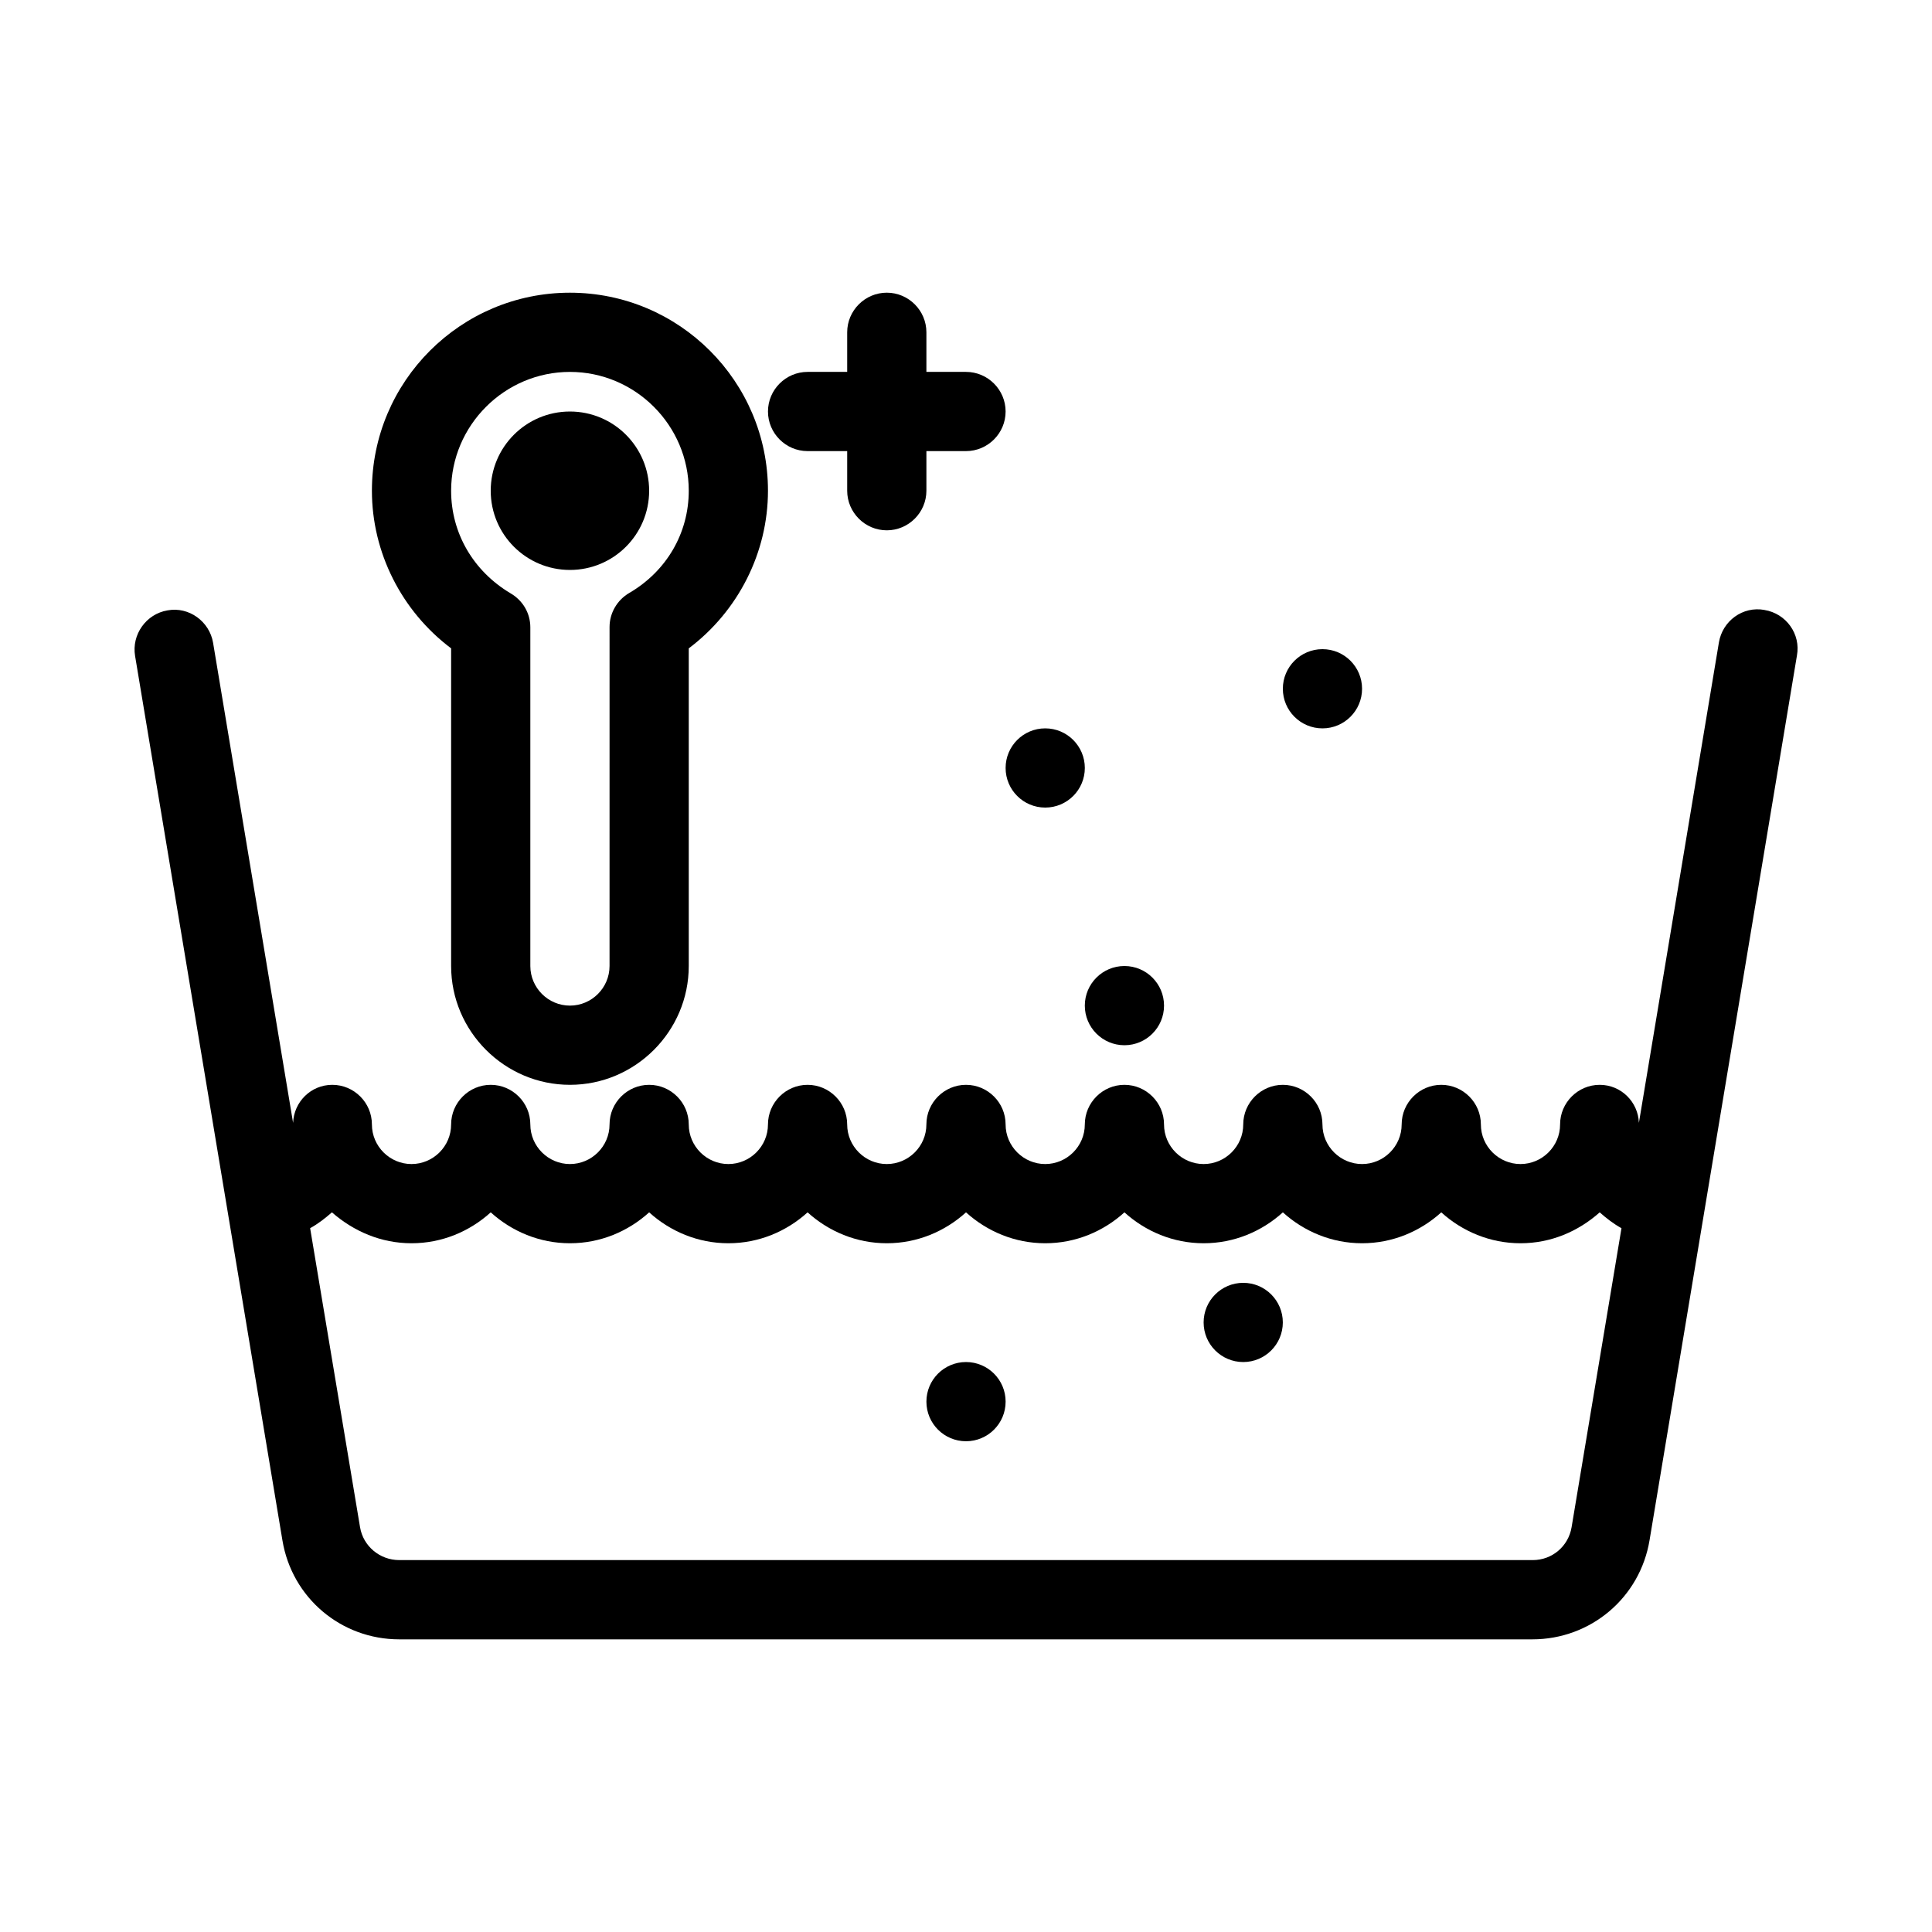
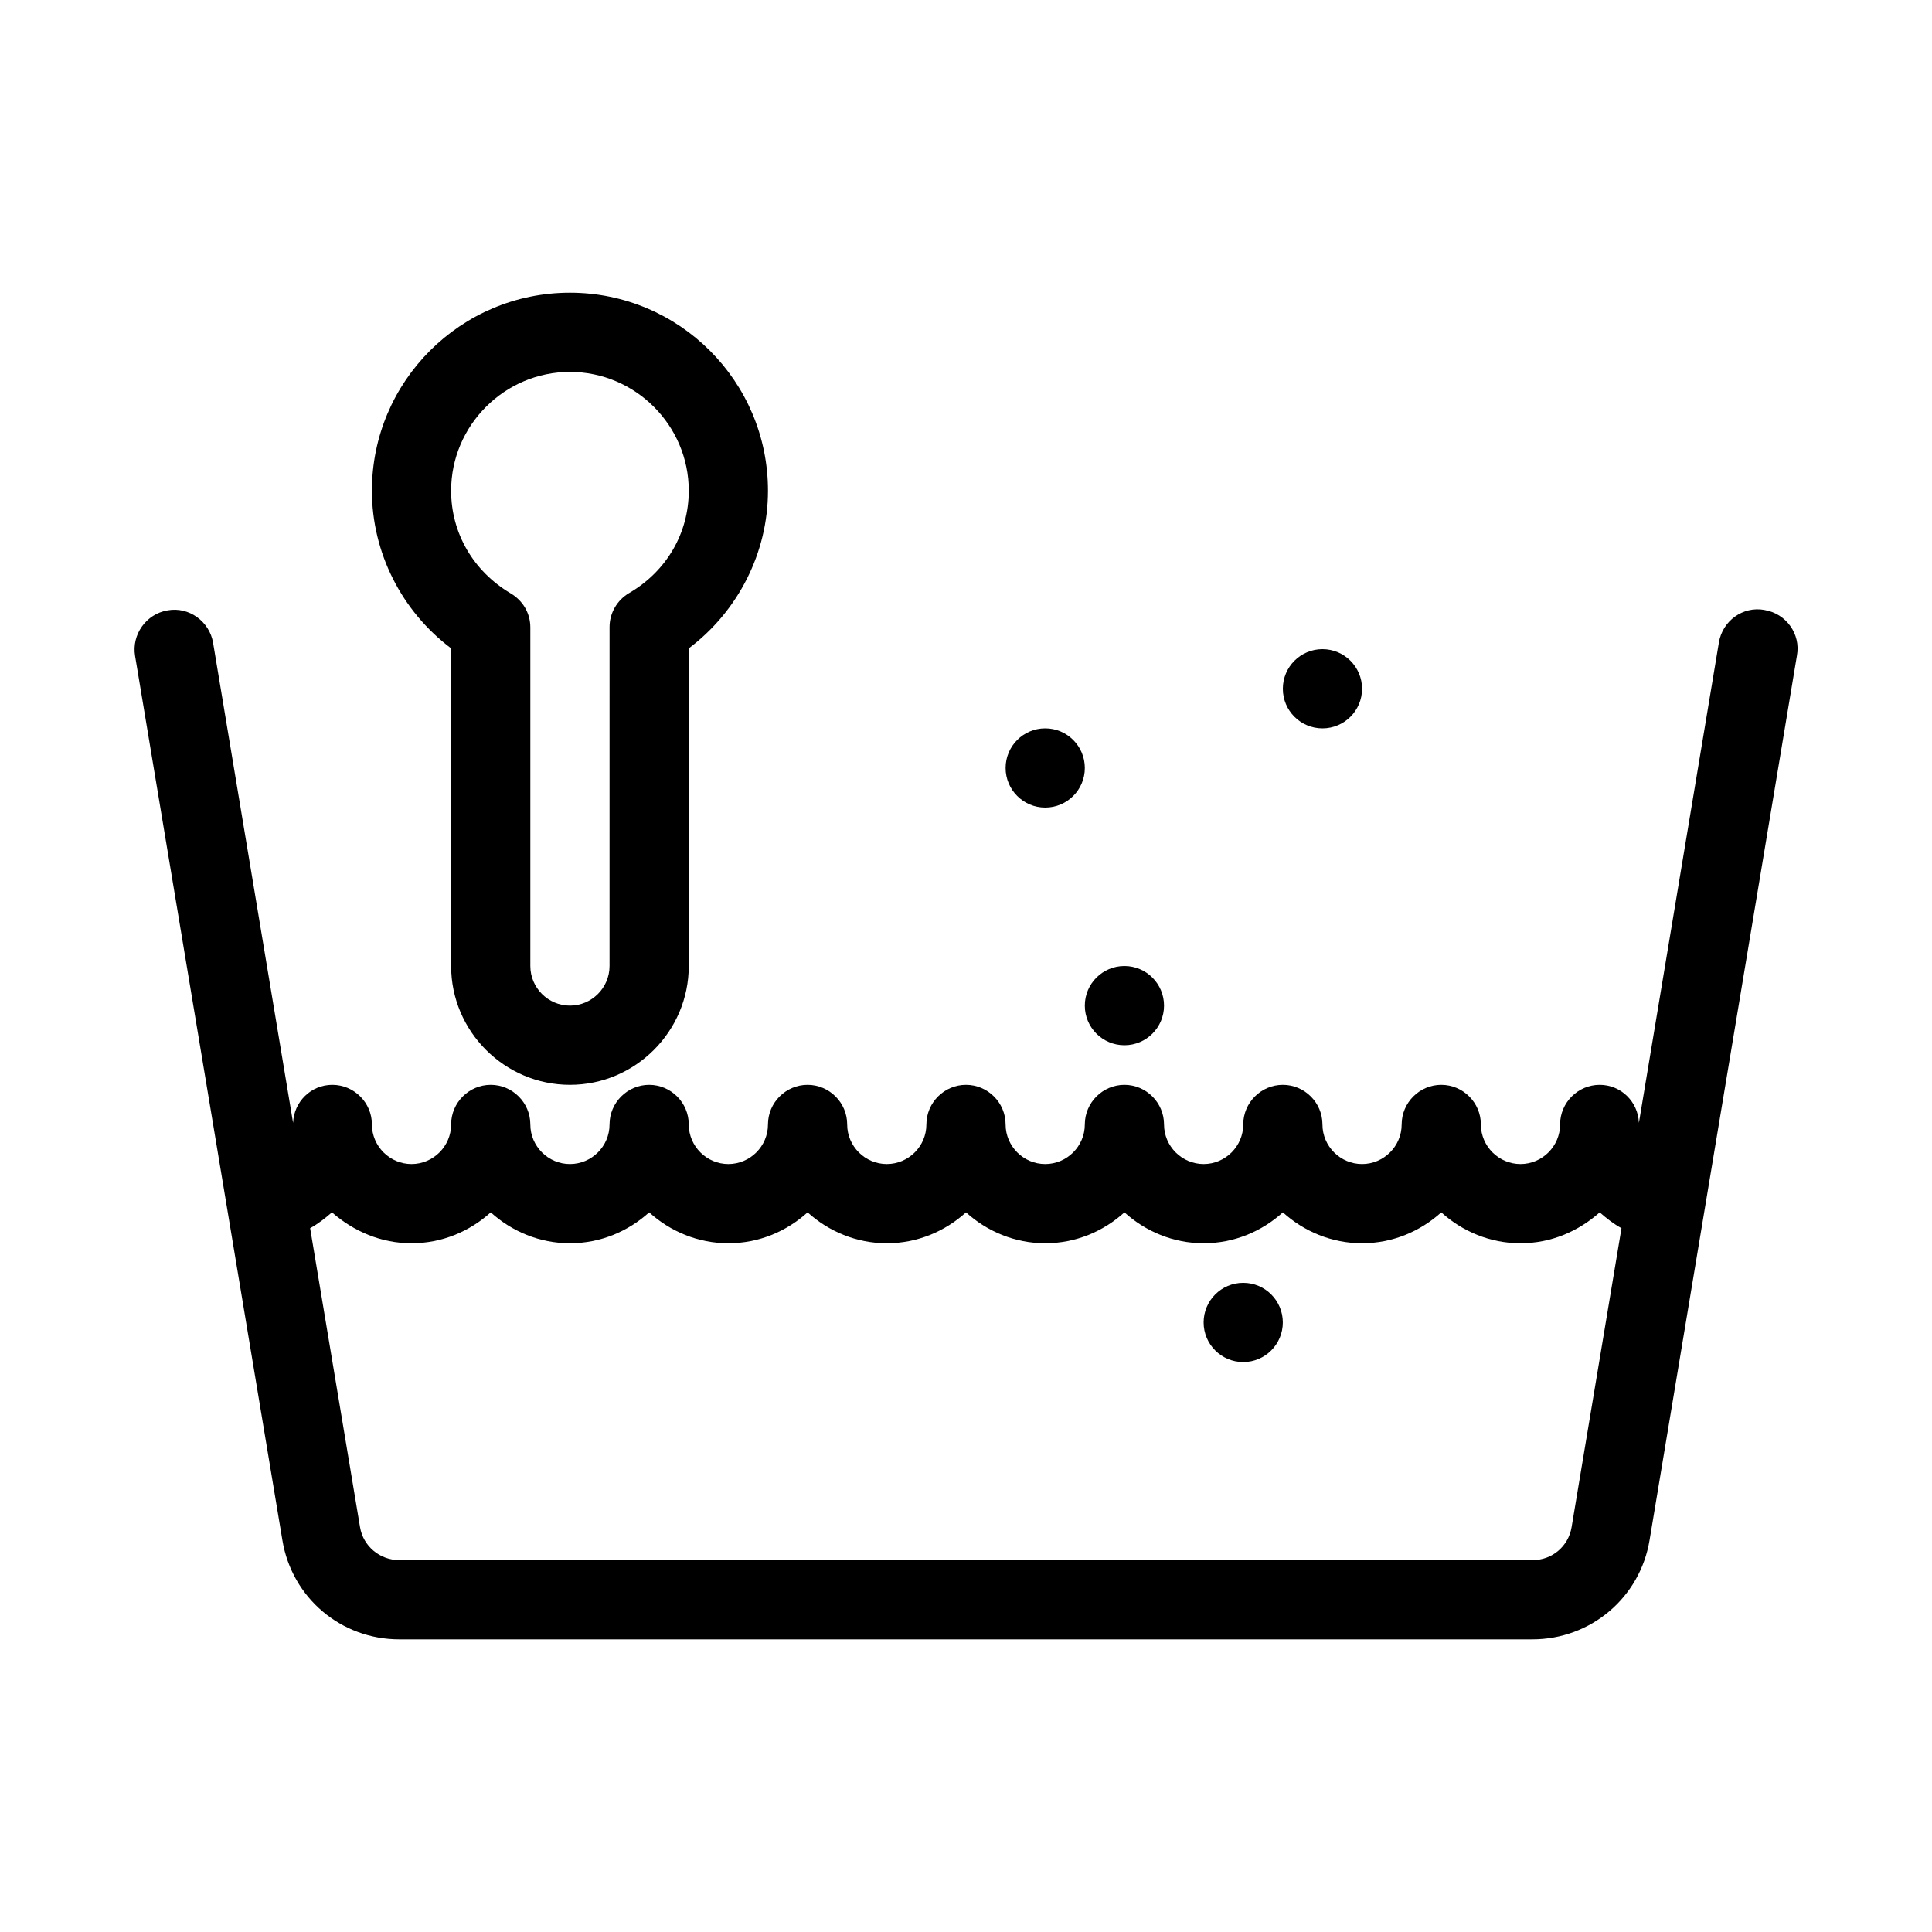
<svg xmlns="http://www.w3.org/2000/svg" fill="#000000" width="800px" height="800px" version="1.1" viewBox="144 144 512 512">
  <g>
    <path d="m611.6 305.64c-5.773-1.051-11.125 2.938-12.07 8.605l-21.203 127.32c-0.207-5.562-4.723-10.074-10.391-10.074-5.773 0-10.496 4.723-10.496 10.496s-4.723 10.496-10.496 10.496c-5.773 0-10.496-4.723-10.496-10.496s-4.723-10.496-10.496-10.496c-5.773 0-10.496 4.723-10.496 10.496s-4.723 10.496-10.496 10.496c-5.773 0-10.496-4.723-10.496-10.496s-4.723-10.496-10.496-10.496c-5.773 0-10.496 4.723-10.496 10.496s-4.723 10.496-10.496 10.496c-5.773 0-10.496-4.723-10.496-10.496s-4.723-10.496-10.496-10.496c-5.773 0-10.496 4.723-10.496 10.496s-4.723 10.496-10.496 10.496c-5.773 0-10.496-4.723-10.496-10.496s-4.723-10.496-10.496-10.496c-5.773 0-10.496 4.723-10.496 10.496s-4.723 10.496-10.496 10.496c-5.773 0-10.496-4.723-10.496-10.496s-4.723-10.496-10.496-10.496c-5.773 0-10.496 4.723-10.496 10.496s-4.723 10.496-10.496 10.496c-5.773 0-10.496-4.723-10.496-10.496s-4.723-10.496-10.496-10.496c-5.773 0-10.496 4.723-10.496 10.496s-4.723 10.496-10.496 10.496c-5.773 0-10.496-4.723-10.496-10.496s-4.723-10.496-10.496-10.496c-5.773 0-10.496 4.723-10.496 10.496s-4.723 10.496-10.496 10.496c-5.773 0-10.496-4.723-10.496-10.496s-4.723-10.496-10.496-10.496c-5.668 0-10.18 4.512-10.391 10.078l-21.199-127.21c-0.945-5.668-6.402-9.656-12.07-8.605-5.668 0.945-9.551 6.402-8.605 12.07l39.047 234.38c2.516 15.219 15.531 26.238 30.961 26.238h300.29c15.43 0 28.551-11.02 31.066-26.344l39.047-234.38c1.047-5.668-2.836-11.129-8.609-12.07zm-51.113 243.09c-0.84 5.039-5.144 8.711-10.289 8.711h-300.39c-5.144 0-9.551-3.672-10.391-8.711l-13.227-79.246c2.098-1.156 3.988-2.625 5.773-4.199 5.773 5.039 13.016 8.191 21.098 8.191 8.082 0 15.43-3.148 20.992-8.188 5.562 5.035 12.91 8.188 20.992 8.188 8.082 0 15.43-3.148 20.992-8.188 5.562 5.035 12.91 8.188 20.992 8.188 8.082 0 15.43-3.148 20.992-8.188 5.562 5.035 12.91 8.188 20.992 8.188 8.082 0 15.43-3.148 20.992-8.188 5.562 5.035 12.91 8.188 20.992 8.188 8.082 0 15.43-3.148 20.992-8.188 5.562 5.035 12.91 8.188 20.992 8.188 8.082 0 15.43-3.148 20.992-8.188 5.562 5.035 12.906 8.188 20.988 8.188s15.43-3.148 20.992-8.188c5.566 5.035 12.91 8.188 20.992 8.188 8.082 0 15.324-3.148 20.992-8.188 1.785 1.574 3.672 3.043 5.773 4.199z" />
-     <path d="m410.5 515.45c0 5.797-4.699 10.496-10.496 10.496s-10.496-4.699-10.496-10.496 4.699-10.496 10.496-10.496 10.496 4.699 10.496 10.496" />
    <path d="m483.96 494.46c0 5.797-4.699 10.496-10.492 10.496-5.797 0-10.496-4.699-10.496-10.496 0-5.797 4.699-10.496 10.496-10.496 5.793 0 10.492 4.699 10.492 10.496" />
    <path d="m431.49 347.52c0 5.797-4.699 10.496-10.496 10.496-5.797 0-10.496-4.699-10.496-10.496s4.699-10.496 10.496-10.496c5.797 0 10.496 4.699 10.496 10.496" />
    <path d="m452.48 410.5c0 5.797-4.699 10.496-10.496 10.496s-10.496-4.699-10.496-10.496 4.699-10.496 10.496-10.496 10.496 4.699 10.496 10.496" />
    <path d="m504.96 326.53c0 5.797-4.699 10.496-10.496 10.496-5.797 0-10.496-4.699-10.496-10.496s4.699-10.496 10.496-10.496c5.797 0 10.496 4.699 10.496 10.496" />
    <path d="m295.04 431.49c17.32 0 31.488-14.168 31.488-31.488v-84.18c13.121-9.867 20.992-25.402 20.992-41.773 0-28.969-23.512-52.48-52.48-52.48s-52.48 23.512-52.48 52.48c0 16.375 7.871 31.906 20.992 41.773v84.18c0 17.316 14.168 31.488 31.488 31.488zm0-188.93c17.32 0 31.488 14.168 31.488 31.488 0 11.23-5.879 21.309-15.742 27.078-3.254 1.891-5.246 5.352-5.246 9.027l-0.004 89.848c0 5.773-4.723 10.496-10.496 10.496-5.773 0-10.496-4.723-10.496-10.496v-89.742c0-3.777-1.996-7.137-5.246-9.027-9.867-5.879-15.746-15.953-15.746-27.184 0-17.32 14.168-31.488 31.488-31.488z" />
-     <path d="m316.03 274.05c0 11.594-9.398 20.992-20.992 20.992s-20.992-9.398-20.992-20.992 9.398-20.992 20.992-20.992 20.992 9.398 20.992 20.992" />
-     <path d="m379.01 284.54c5.773 0 10.496-4.723 10.496-10.496v-10.496h10.496c5.773 0 10.496-4.723 10.496-10.496 0-5.773-4.723-10.496-10.496-10.496h-10.496v-10.496c0-5.773-4.723-10.496-10.496-10.496-5.773 0-10.496 4.723-10.496 10.496v10.496h-10.496c-5.773 0-10.496 4.723-10.496 10.496 0 5.773 4.723 10.496 10.496 10.496h10.496v10.496c0 5.773 4.723 10.496 10.496 10.496z" />
  </g>
</svg>